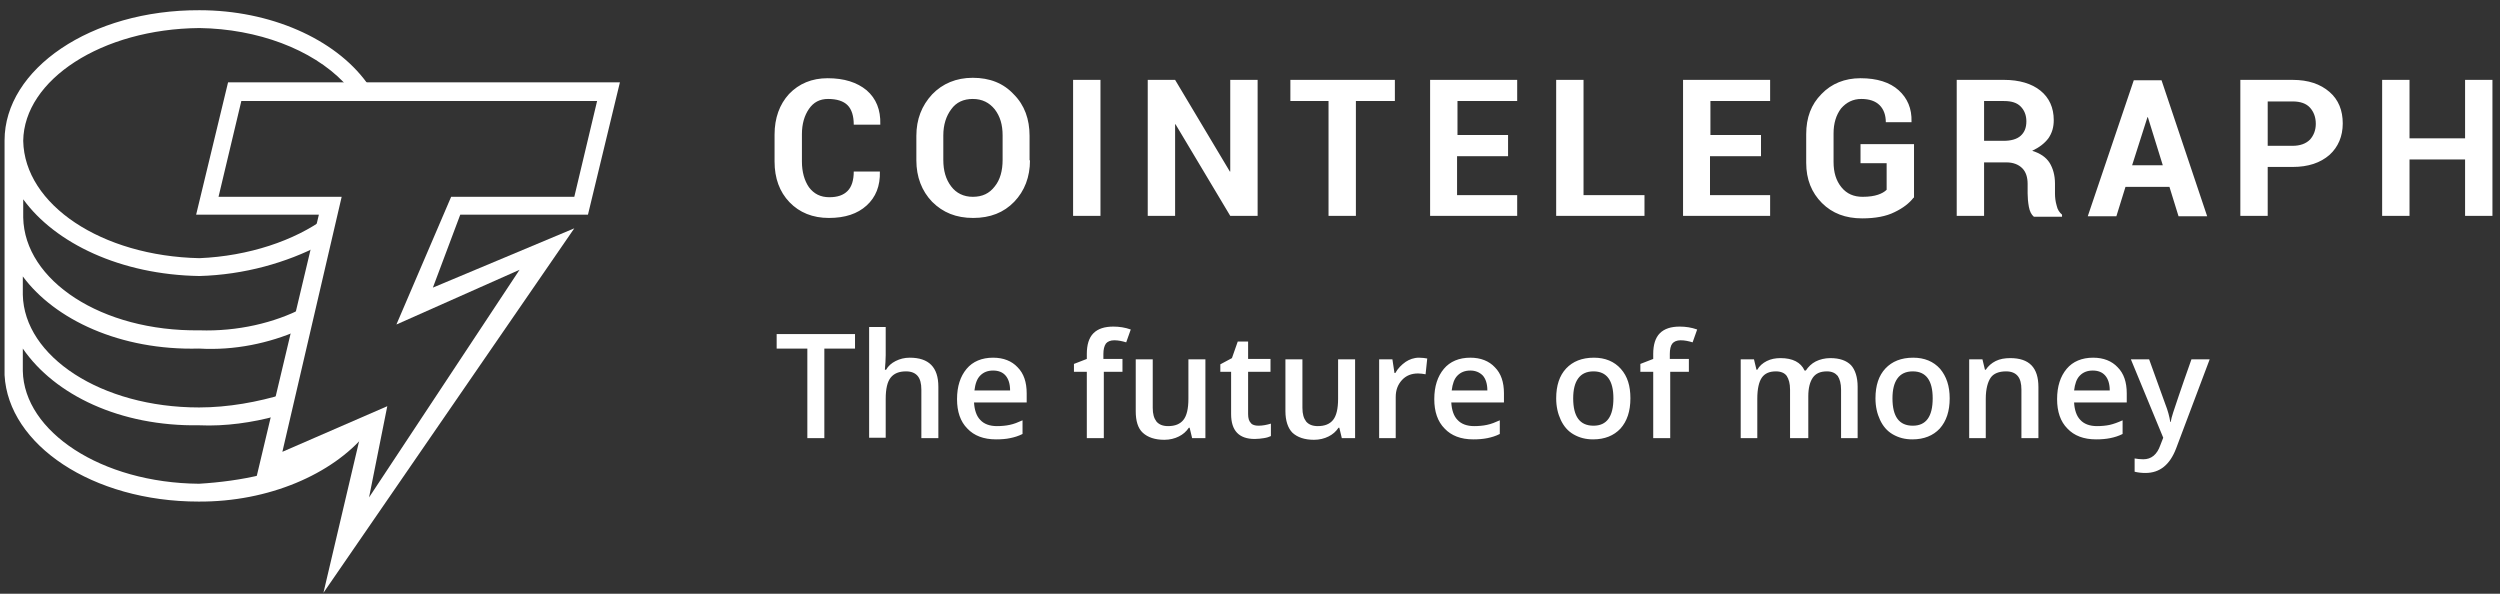
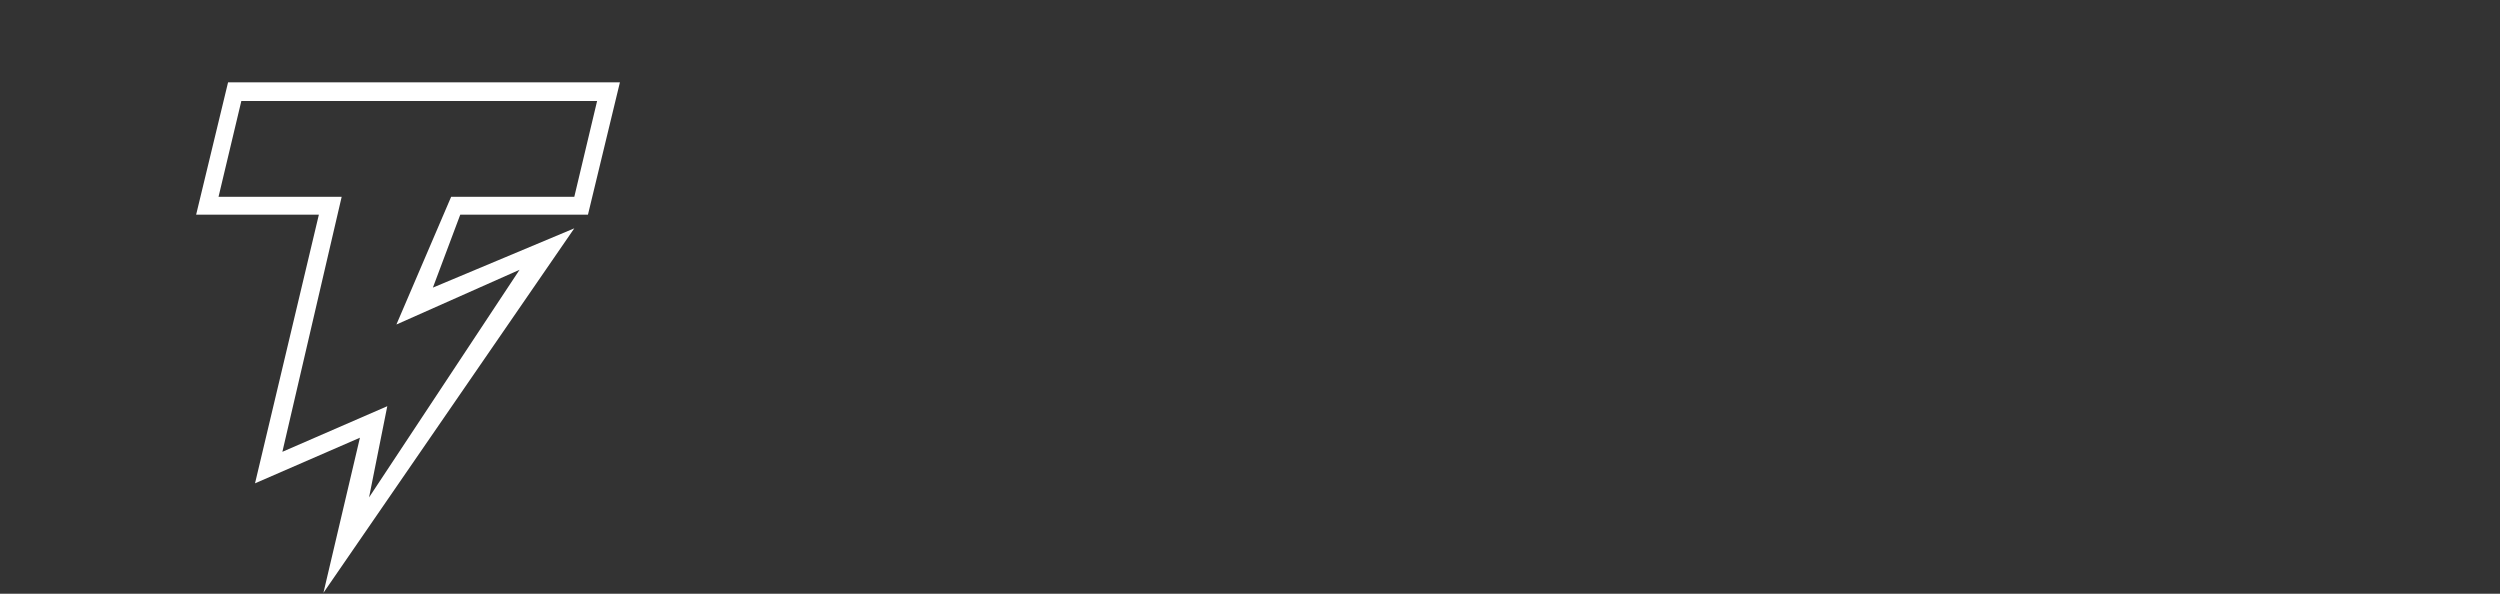
<svg xmlns="http://www.w3.org/2000/svg" width="160" height="38" viewBox="0 0 160 38" fill="none">
  <rect x="0" y="0" width="160" height="38" fill="#333333" stroke="none" />
-   <path d="M23.406 27.775L16.772 30.668V30.376C15.498 30.694 14.065 30.88 12.738 30.96C6.475 30.907 1.539 27.616 1.46 23.741V22.308C3.503 25.281 7.696 27.298 12.738 27.218C14.437 27.298 16.188 27.032 17.648 26.634L18.231 25.201C16.506 25.732 14.596 26.077 12.738 26.077C6.475 26.077 1.539 22.813 1.46 18.859V17.691C3.503 20.451 7.696 22.441 12.738 22.308C15.02 22.441 17.223 21.963 19.107 21.141L19.399 19.708C17.568 20.663 15.206 21.221 12.765 21.141C6.502 21.221 1.566 17.956 1.486 13.923V12.755C3.53 15.568 7.722 17.585 12.765 17.665C15.631 17.585 18.337 16.815 20.567 15.648L20.858 13.923C18.842 15.409 15.896 16.391 12.765 16.523C6.502 16.391 1.566 13.1 1.486 9.013C1.539 5.112 6.502 1.848 12.765 1.795C16.48 1.848 19.956 3.148 22 5.271L22.212 5.616H23.672L23.459 5.271C21.416 2.485 17.302 0.654 12.765 0.654C5.812 0.627 0.292 4.422 0.292 8.987V9.279V24.007C0.531 28.465 5.918 32.101 12.711 32.101C17.196 32.127 21.257 30.349 23.406 27.775Z" fill="white" />
  <path d="M20.7 37.939L23.035 28.014L16.321 30.933L20.408 13.737H12.553L14.596 5.271H39.674L37.63 13.737H29.457L27.705 18.407L36.755 14.613L20.7 37.939ZM24.786 25.997L23.619 31.835L33.252 17.266L25.37 20.769L28.873 12.596H36.755L38.214 6.466H15.445L13.986 12.596H21.867L18.072 28.916L24.786 25.997Z" fill="white" />
-   <path d="M56.312 10.977C56.339 11.906 56.047 12.622 55.463 13.153C54.879 13.684 54.083 13.949 53.048 13.949C52.013 13.949 51.164 13.604 50.527 12.941C49.89 12.277 49.572 11.402 49.572 10.34V8.615C49.572 7.554 49.89 6.678 50.5 6.014C51.137 5.351 51.96 5.006 52.968 5.006C54.03 5.006 54.852 5.271 55.463 5.776C56.073 6.306 56.365 7.023 56.339 7.952V7.978H54.64C54.64 7.421 54.508 6.996 54.242 6.731C53.977 6.466 53.552 6.333 52.995 6.333C52.464 6.333 52.066 6.545 51.774 6.97C51.482 7.394 51.323 7.925 51.323 8.589V10.34C51.323 11.004 51.482 11.561 51.774 11.985C52.093 12.41 52.517 12.622 53.075 12.622C53.605 12.622 53.977 12.49 54.242 12.224C54.508 11.959 54.64 11.534 54.64 10.977H56.312ZM65.919 10.26C65.919 11.322 65.574 12.224 64.91 12.914C64.247 13.604 63.371 13.949 62.283 13.949C61.195 13.949 60.346 13.604 59.656 12.914C58.992 12.224 58.647 11.322 58.647 10.26V8.695C58.647 7.633 58.992 6.758 59.656 6.041C60.319 5.351 61.195 4.979 62.256 4.979C63.344 4.979 64.22 5.324 64.884 6.041C65.574 6.731 65.892 7.633 65.892 8.695V10.26H65.919ZM64.167 8.668C64.167 7.978 64.008 7.447 63.663 6.996C63.318 6.572 62.867 6.333 62.256 6.333C61.673 6.333 61.195 6.545 60.877 6.996C60.558 7.421 60.372 7.978 60.372 8.668V10.234C60.372 10.924 60.532 11.481 60.877 11.932C61.195 12.357 61.673 12.596 62.256 12.596C62.867 12.596 63.318 12.383 63.663 11.932C64.008 11.508 64.167 10.924 64.167 10.234V8.668ZM70.43 13.816H68.678V5.112H70.43V13.816ZM80.488 13.816H78.736L75.233 7.952H75.207V13.816H73.455V5.112H75.207L78.71 10.977H78.736V5.112H80.488V13.816ZM89.272 6.466H86.777V13.816H85.026V6.466H82.584V5.112H89.272V6.466ZM96.49 9.995H93.252V12.49H97.1V13.816H91.527V5.112H97.1V6.466H93.279V8.642H96.516V9.995H96.49ZM101.346 12.49H105.247V13.816H99.595V5.112H101.346V12.49ZM112.678 9.995H109.44V12.49H113.288V13.816H107.715V5.112H113.288V6.466H109.467V8.642H112.704V9.995H112.678ZM122.47 12.649C122.205 12.994 121.807 13.312 121.249 13.578C120.719 13.843 120.029 13.976 119.179 13.976C118.118 13.976 117.269 13.657 116.605 12.994C115.942 12.33 115.597 11.481 115.597 10.42V8.589C115.597 7.527 115.915 6.678 116.579 6.014C117.216 5.351 118.065 5.006 119.073 5.006C120.135 5.006 120.957 5.271 121.515 5.776C122.072 6.28 122.364 6.943 122.337 7.792V7.819H120.692C120.692 7.368 120.559 6.996 120.294 6.731C120.029 6.466 119.63 6.333 119.126 6.333C118.596 6.333 118.171 6.545 117.826 6.943C117.507 7.368 117.348 7.899 117.348 8.536V10.367C117.348 11.03 117.507 11.561 117.852 11.985C118.197 12.41 118.649 12.596 119.206 12.596C119.63 12.596 119.949 12.543 120.188 12.463C120.427 12.383 120.612 12.277 120.745 12.145V10.446H119.073V9.225H122.497V12.649H122.47ZM126.981 10.34V13.816H125.23V5.112H128.255C129.237 5.112 130.033 5.351 130.59 5.802C131.148 6.253 131.44 6.89 131.44 7.686C131.44 8.137 131.334 8.509 131.095 8.854C130.856 9.172 130.511 9.438 130.06 9.65C130.564 9.809 130.935 10.048 131.174 10.42C131.387 10.765 131.519 11.216 131.519 11.746V12.383C131.519 12.622 131.546 12.888 131.625 13.153C131.678 13.418 131.811 13.604 131.97 13.737V13.87H130.166C130.007 13.737 129.9 13.525 129.847 13.233C129.794 12.941 129.768 12.649 129.768 12.383V11.773C129.768 11.348 129.662 11.004 129.423 10.765C129.184 10.526 128.839 10.393 128.414 10.393H126.981V10.34ZM126.981 9.013H128.229C128.706 9.013 129.078 8.907 129.317 8.695C129.555 8.482 129.688 8.191 129.688 7.766C129.688 7.368 129.555 7.049 129.317 6.811C129.078 6.572 128.733 6.466 128.255 6.466H126.981V9.013ZM138.844 11.959H136.031L135.447 13.843H133.616L136.561 5.139H138.339L141.259 13.843H139.427L138.844 11.959ZM136.455 10.579H138.419L137.464 7.501H137.437L136.455 10.579ZM145.133 10.659V13.816H143.382V5.112H146.725C147.734 5.112 148.503 5.378 149.087 5.882C149.671 6.386 149.936 7.076 149.936 7.899C149.936 8.721 149.644 9.411 149.087 9.915C148.503 10.42 147.734 10.685 146.725 10.685H145.133V10.659ZM145.133 9.332H146.725C147.203 9.332 147.574 9.199 147.84 8.934C148.079 8.668 148.211 8.323 148.211 7.925C148.211 7.501 148.079 7.156 147.84 6.89C147.601 6.625 147.229 6.492 146.725 6.492H145.133V9.332ZM159.516 13.816H157.765V10.207H154.209V13.816H152.457V5.112H154.209V8.854H157.765V5.112H159.516V13.816Z" fill="white" />
-   <path d="M52.758 28.041H51.67V22.309H49.706V21.38H54.721V22.309H52.758V28.041ZM60.055 28.041H58.967V24.936C58.967 24.538 58.888 24.246 58.729 24.06C58.569 23.874 58.331 23.768 57.986 23.768C57.534 23.768 57.216 23.901 57.004 24.166C56.791 24.432 56.685 24.883 56.685 25.52V28.014H55.624V20.929H56.685V22.733C56.685 23.025 56.659 23.317 56.632 23.662H56.712C56.844 23.423 57.057 23.237 57.322 23.105C57.587 22.972 57.879 22.892 58.224 22.892C59.445 22.892 60.055 23.503 60.055 24.75V28.041ZM63.744 28.12C62.948 28.12 62.338 27.881 61.913 27.43C61.462 26.979 61.25 26.342 61.25 25.546C61.25 24.724 61.462 24.087 61.86 23.609C62.258 23.131 62.842 22.892 63.558 22.892C64.222 22.892 64.753 23.105 65.124 23.503C65.522 23.901 65.708 24.458 65.708 25.175V25.759H62.338C62.364 26.236 62.497 26.634 62.736 26.873C62.975 27.138 63.346 27.271 63.797 27.271C64.089 27.271 64.381 27.245 64.62 27.192C64.885 27.138 65.151 27.032 65.442 26.9V27.775C65.177 27.908 64.912 27.988 64.646 28.041C64.408 28.094 64.089 28.12 63.744 28.12ZM63.558 23.715C63.213 23.715 62.948 23.821 62.736 24.034C62.523 24.246 62.417 24.564 62.364 24.989H64.646C64.646 24.564 64.54 24.246 64.355 24.034C64.169 23.821 63.903 23.715 63.558 23.715ZM71.865 23.795H70.644V28.041H69.556V23.795H68.733V23.291L69.556 22.972V22.654C69.556 22.07 69.689 21.619 69.98 21.327C70.272 21.035 70.697 20.902 71.254 20.902C71.626 20.902 71.997 20.955 72.369 21.088L72.077 21.91C71.811 21.831 71.573 21.778 71.307 21.778C71.069 21.778 70.883 21.858 70.777 21.99C70.67 22.149 70.617 22.362 70.617 22.654V22.972H71.838V23.795H71.865ZM76.296 28.041L76.137 27.377H76.084C75.925 27.616 75.713 27.802 75.447 27.934C75.182 28.067 74.863 28.147 74.518 28.147C73.908 28.147 73.457 27.988 73.138 27.696C72.82 27.404 72.687 26.926 72.687 26.316V22.999H73.775V26.103C73.775 26.502 73.855 26.767 74.014 26.979C74.173 27.165 74.412 27.271 74.757 27.271C75.208 27.271 75.527 27.138 75.739 26.873C75.951 26.608 76.058 26.157 76.058 25.52V22.999H77.146V28.041H76.296ZM80.542 27.245C80.808 27.245 81.073 27.192 81.338 27.112V27.908C81.232 27.961 81.073 28.014 80.887 28.041C80.702 28.067 80.516 28.094 80.303 28.094C79.295 28.094 78.791 27.563 78.791 26.502V23.795H78.101V23.317L78.844 22.919L79.216 21.858H79.879V22.972H81.312V23.795H79.879V26.502C79.879 26.767 79.932 26.953 80.065 27.085C80.144 27.192 80.33 27.245 80.542 27.245ZM85.876 28.041L85.717 27.377H85.664C85.505 27.616 85.293 27.802 85.027 27.934C84.762 28.067 84.443 28.147 84.098 28.147C83.488 28.147 83.037 27.988 82.718 27.696C82.427 27.404 82.267 26.926 82.267 26.316V22.999H83.355V26.103C83.355 26.502 83.435 26.767 83.594 26.979C83.753 27.165 83.992 27.271 84.337 27.271C84.788 27.271 85.107 27.138 85.319 26.873C85.531 26.608 85.638 26.157 85.638 25.52V22.999H86.726V28.041H85.876ZM90.812 22.892C91.025 22.892 91.21 22.919 91.343 22.945L91.237 23.954C91.078 23.927 90.918 23.901 90.759 23.901C90.335 23.901 89.99 24.034 89.724 24.325C89.459 24.617 89.326 24.962 89.326 25.413V28.041H88.265V22.999H89.114L89.247 23.874H89.3C89.459 23.582 89.698 23.343 89.963 23.158C90.202 22.999 90.494 22.892 90.812 22.892ZM94.289 28.12C93.493 28.12 92.882 27.881 92.458 27.43C92.007 26.979 91.794 26.342 91.794 25.546C91.794 24.724 92.007 24.087 92.405 23.609C92.803 23.131 93.386 22.892 94.103 22.892C94.766 22.892 95.297 23.105 95.669 23.503C96.067 23.901 96.253 24.458 96.253 25.175V25.759H92.882C92.909 26.236 93.041 26.634 93.28 26.873C93.519 27.138 93.891 27.271 94.342 27.271C94.634 27.271 94.926 27.245 95.165 27.192C95.43 27.138 95.695 27.032 95.987 26.9V27.775C95.722 27.908 95.456 27.988 95.191 28.041C94.926 28.094 94.634 28.12 94.289 28.12ZM94.103 23.715C93.758 23.715 93.493 23.821 93.28 24.034C93.068 24.246 92.962 24.564 92.909 24.989H95.191C95.191 24.564 95.085 24.246 94.899 24.034C94.687 23.821 94.421 23.715 94.103 23.715ZM104.346 25.493C104.346 26.316 104.134 26.953 103.71 27.43C103.285 27.881 102.701 28.12 101.958 28.12C101.48 28.12 101.082 28.014 100.711 27.802C100.339 27.59 100.074 27.271 99.888 26.873C99.702 26.475 99.596 26.024 99.596 25.493C99.596 24.67 99.809 24.034 100.233 23.582C100.658 23.131 101.242 22.892 102.011 22.892C102.728 22.892 103.312 23.131 103.736 23.609C104.161 24.087 104.346 24.697 104.346 25.493ZM100.684 25.493C100.684 26.661 101.109 27.245 101.985 27.245C102.834 27.245 103.258 26.661 103.258 25.493C103.258 24.352 102.834 23.768 101.985 23.768C101.534 23.768 101.215 23.927 101.003 24.219C100.79 24.511 100.684 24.936 100.684 25.493ZM108.115 23.795H106.894V28.041H105.806V23.795H104.983V23.291L105.806 22.972V22.654C105.806 22.07 105.939 21.619 106.231 21.327C106.523 21.035 106.947 20.902 107.504 20.902C107.876 20.902 108.247 20.955 108.619 21.088L108.327 21.91C108.062 21.831 107.823 21.778 107.558 21.778C107.319 21.778 107.133 21.858 107.027 21.99C106.921 22.123 106.868 22.362 106.868 22.654V22.972H108.088V23.795H108.115ZM115.651 28.041H114.563V24.936C114.563 24.538 114.484 24.272 114.351 24.06C114.218 23.874 113.98 23.768 113.661 23.768C113.237 23.768 112.945 23.901 112.759 24.166C112.573 24.432 112.467 24.883 112.467 25.52V28.041H111.405V22.999H112.255L112.414 23.662H112.467C112.6 23.423 112.812 23.237 113.077 23.105C113.343 22.972 113.635 22.919 113.953 22.919C114.723 22.919 115.253 23.184 115.492 23.715H115.572C115.731 23.476 115.943 23.264 116.209 23.131C116.474 22.999 116.793 22.919 117.138 22.919C117.748 22.919 118.173 23.078 118.464 23.37C118.73 23.662 118.889 24.14 118.889 24.75V28.041H117.828V24.936C117.828 24.538 117.748 24.272 117.615 24.06C117.456 23.874 117.244 23.768 116.925 23.768C116.501 23.768 116.209 23.901 116.023 24.166C115.837 24.432 115.731 24.83 115.731 25.36V28.041H115.651ZM124.78 25.493C124.78 26.316 124.568 26.953 124.143 27.43C123.719 27.881 123.135 28.12 122.392 28.12C121.914 28.12 121.516 28.014 121.145 27.802C120.773 27.59 120.508 27.271 120.322 26.873C120.136 26.475 120.03 26.024 120.03 25.493C120.03 24.67 120.242 24.034 120.667 23.582C121.092 23.131 121.675 22.892 122.445 22.892C123.162 22.892 123.745 23.131 124.17 23.609C124.568 24.087 124.78 24.697 124.78 25.493ZM121.118 25.493C121.118 26.661 121.543 27.245 122.419 27.245C123.268 27.245 123.692 26.661 123.692 25.493C123.692 24.352 123.268 23.768 122.419 23.768C121.967 23.768 121.649 23.927 121.437 24.219C121.224 24.511 121.118 24.936 121.118 25.493ZM130.459 28.041H129.371V24.936C129.371 24.538 129.292 24.246 129.132 24.06C128.973 23.874 128.734 23.768 128.389 23.768C127.938 23.768 127.593 23.901 127.408 24.166C127.222 24.432 127.089 24.883 127.089 25.52V28.041H126.028V22.999H126.877L127.036 23.662H127.089C127.248 23.423 127.461 23.237 127.726 23.105C127.991 22.972 128.31 22.919 128.655 22.919C129.876 22.919 130.459 23.529 130.459 24.777V28.041ZM134.148 28.12C133.352 28.12 132.742 27.881 132.317 27.43C131.866 26.979 131.654 26.342 131.654 25.546C131.654 24.724 131.866 24.087 132.264 23.609C132.662 23.131 133.246 22.892 133.962 22.892C134.626 22.892 135.156 23.105 135.528 23.503C135.926 23.901 136.112 24.458 136.112 25.175V25.759H132.742C132.768 26.236 132.901 26.634 133.14 26.873C133.378 27.138 133.75 27.271 134.201 27.271C134.493 27.271 134.785 27.245 135.024 27.192C135.263 27.138 135.555 27.032 135.846 26.9V27.775C135.581 27.908 135.316 27.988 135.05 28.041C134.785 28.094 134.493 28.12 134.148 28.12ZM133.936 23.715C133.591 23.715 133.325 23.821 133.113 24.034C132.901 24.246 132.795 24.564 132.742 24.989H135.024C135.024 24.564 134.918 24.246 134.732 24.034C134.546 23.821 134.281 23.715 133.936 23.715ZM136.377 22.999H137.545L138.58 25.865C138.739 26.263 138.845 26.661 138.898 27.006H138.925C138.951 26.846 139.004 26.634 139.084 26.395C139.164 26.157 139.535 25.015 140.252 22.999H141.419L139.27 28.704C138.872 29.739 138.235 30.27 137.306 30.27C137.067 30.27 136.828 30.243 136.616 30.19V29.341C136.775 29.368 136.961 29.394 137.173 29.394C137.678 29.394 138.049 29.102 138.261 28.492L138.447 28.014L136.377 22.999Z" fill="white" />
</svg>